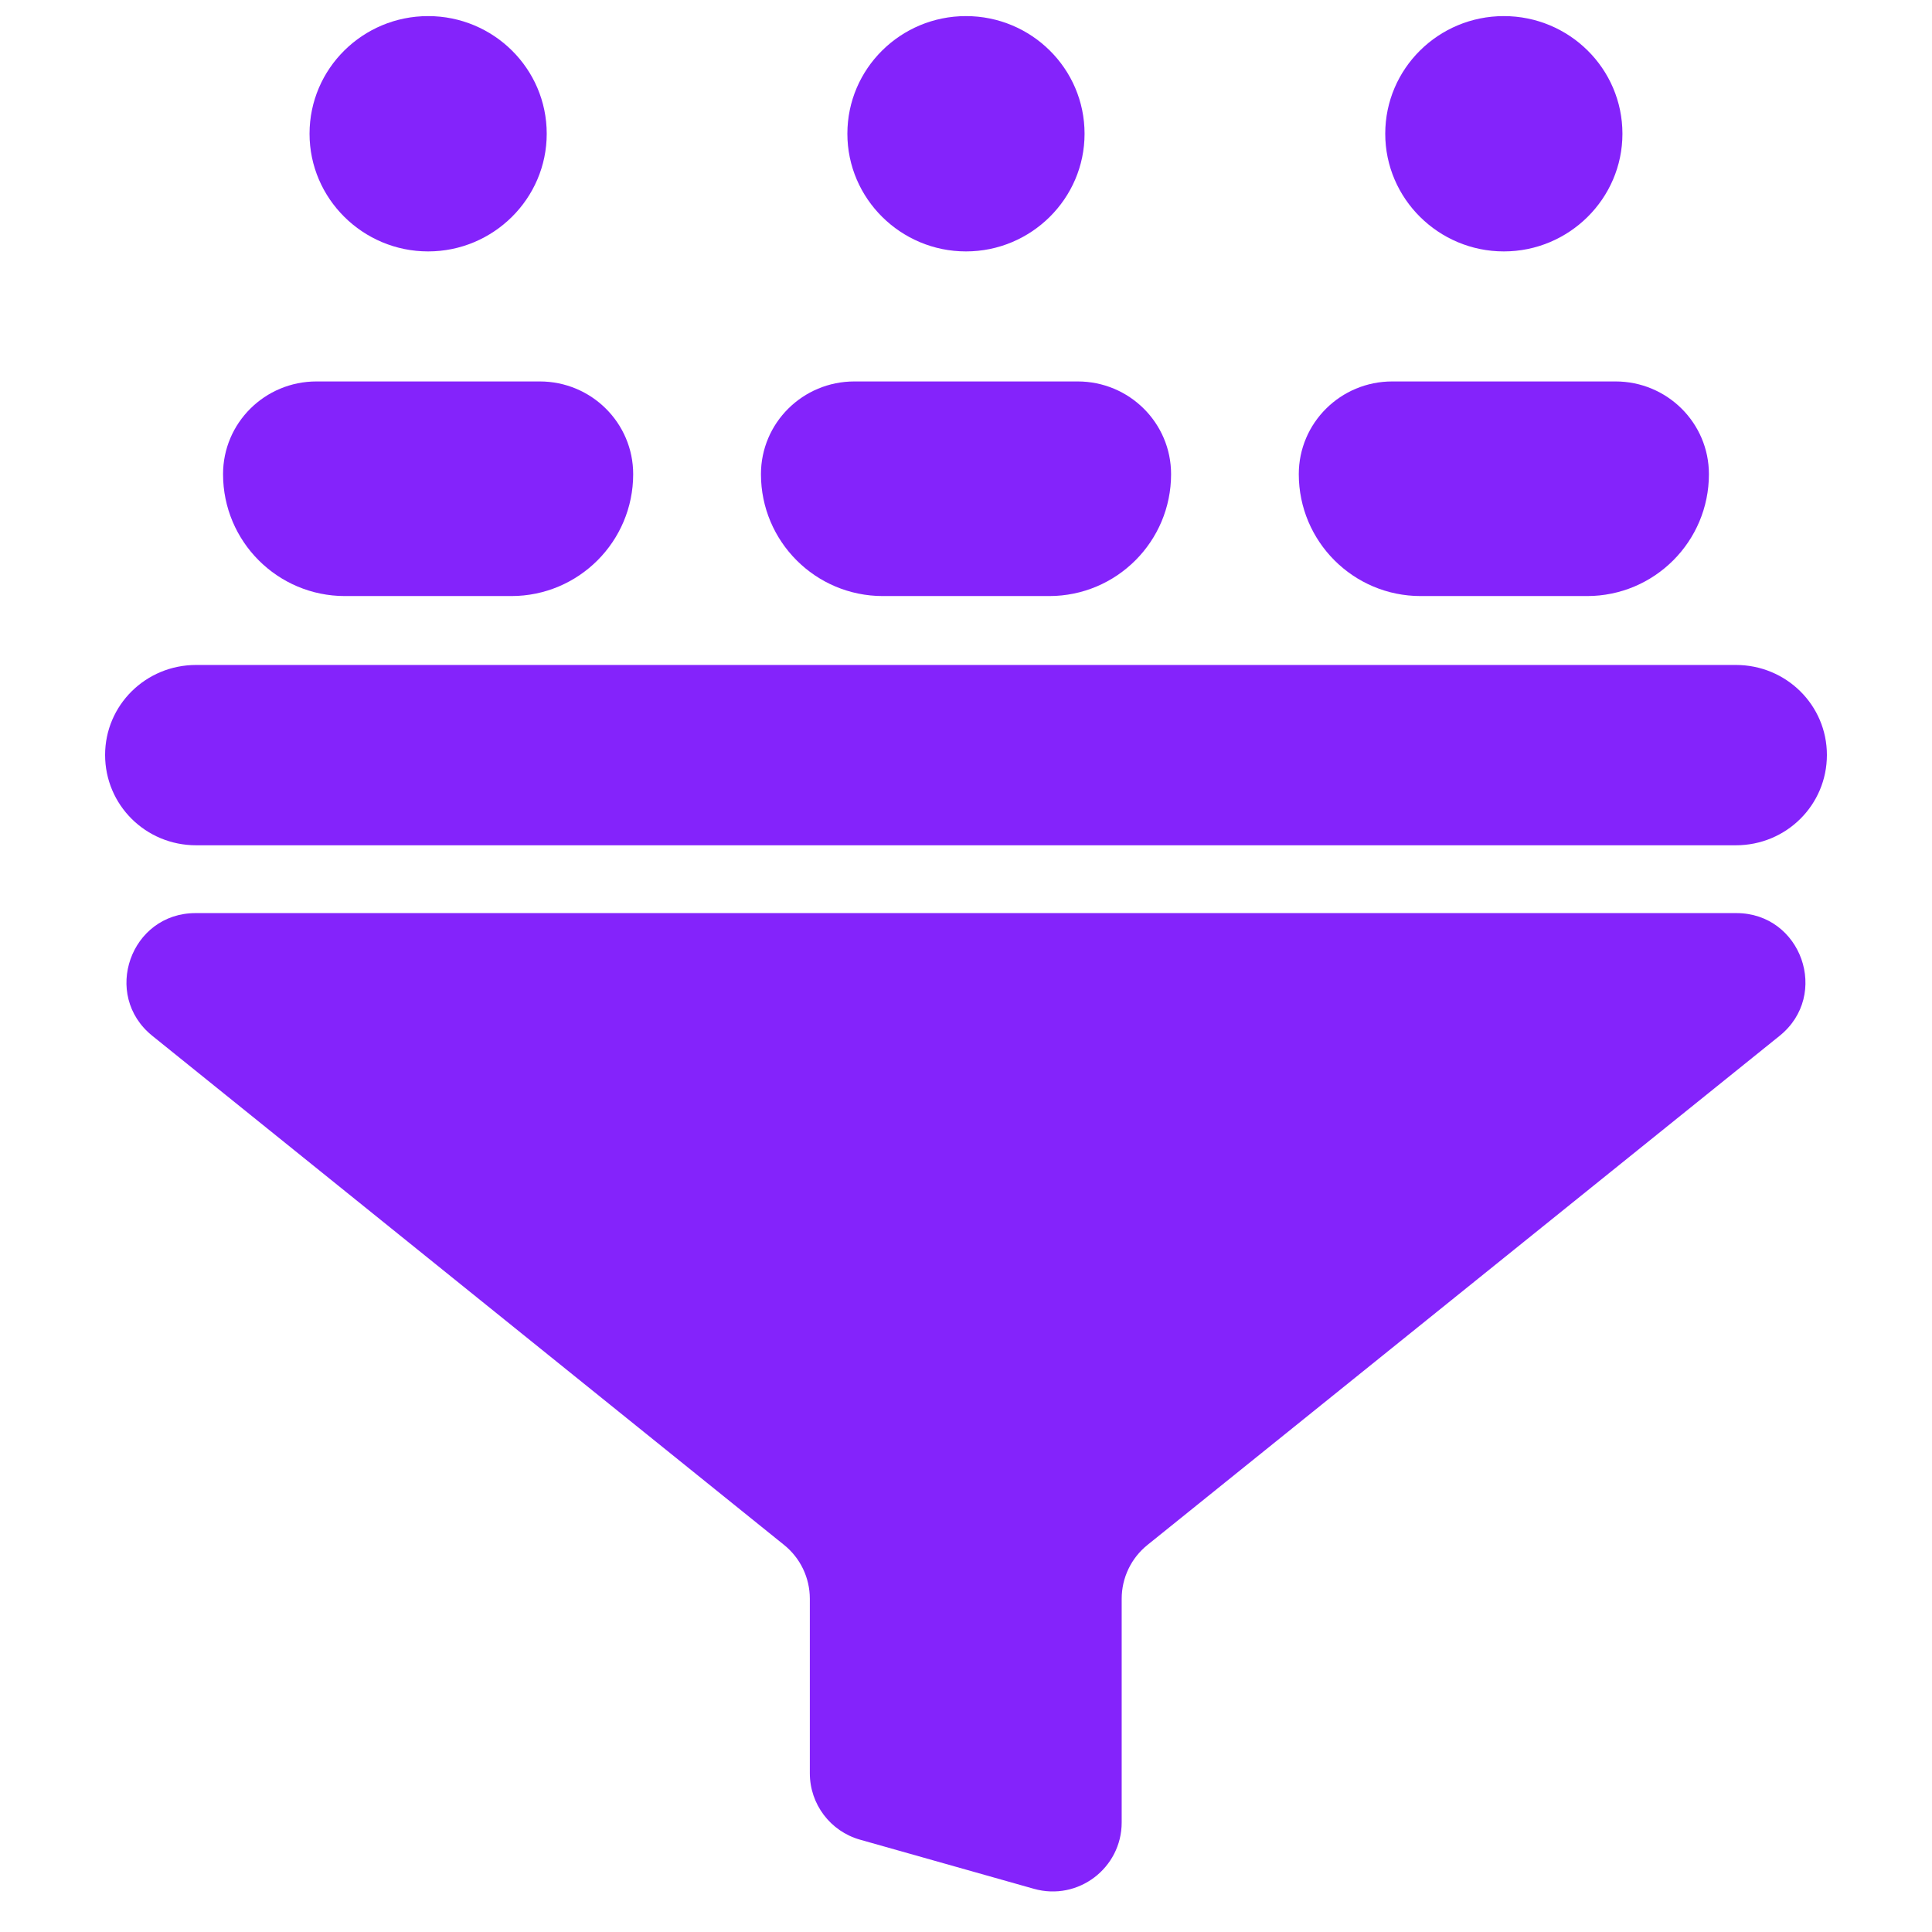
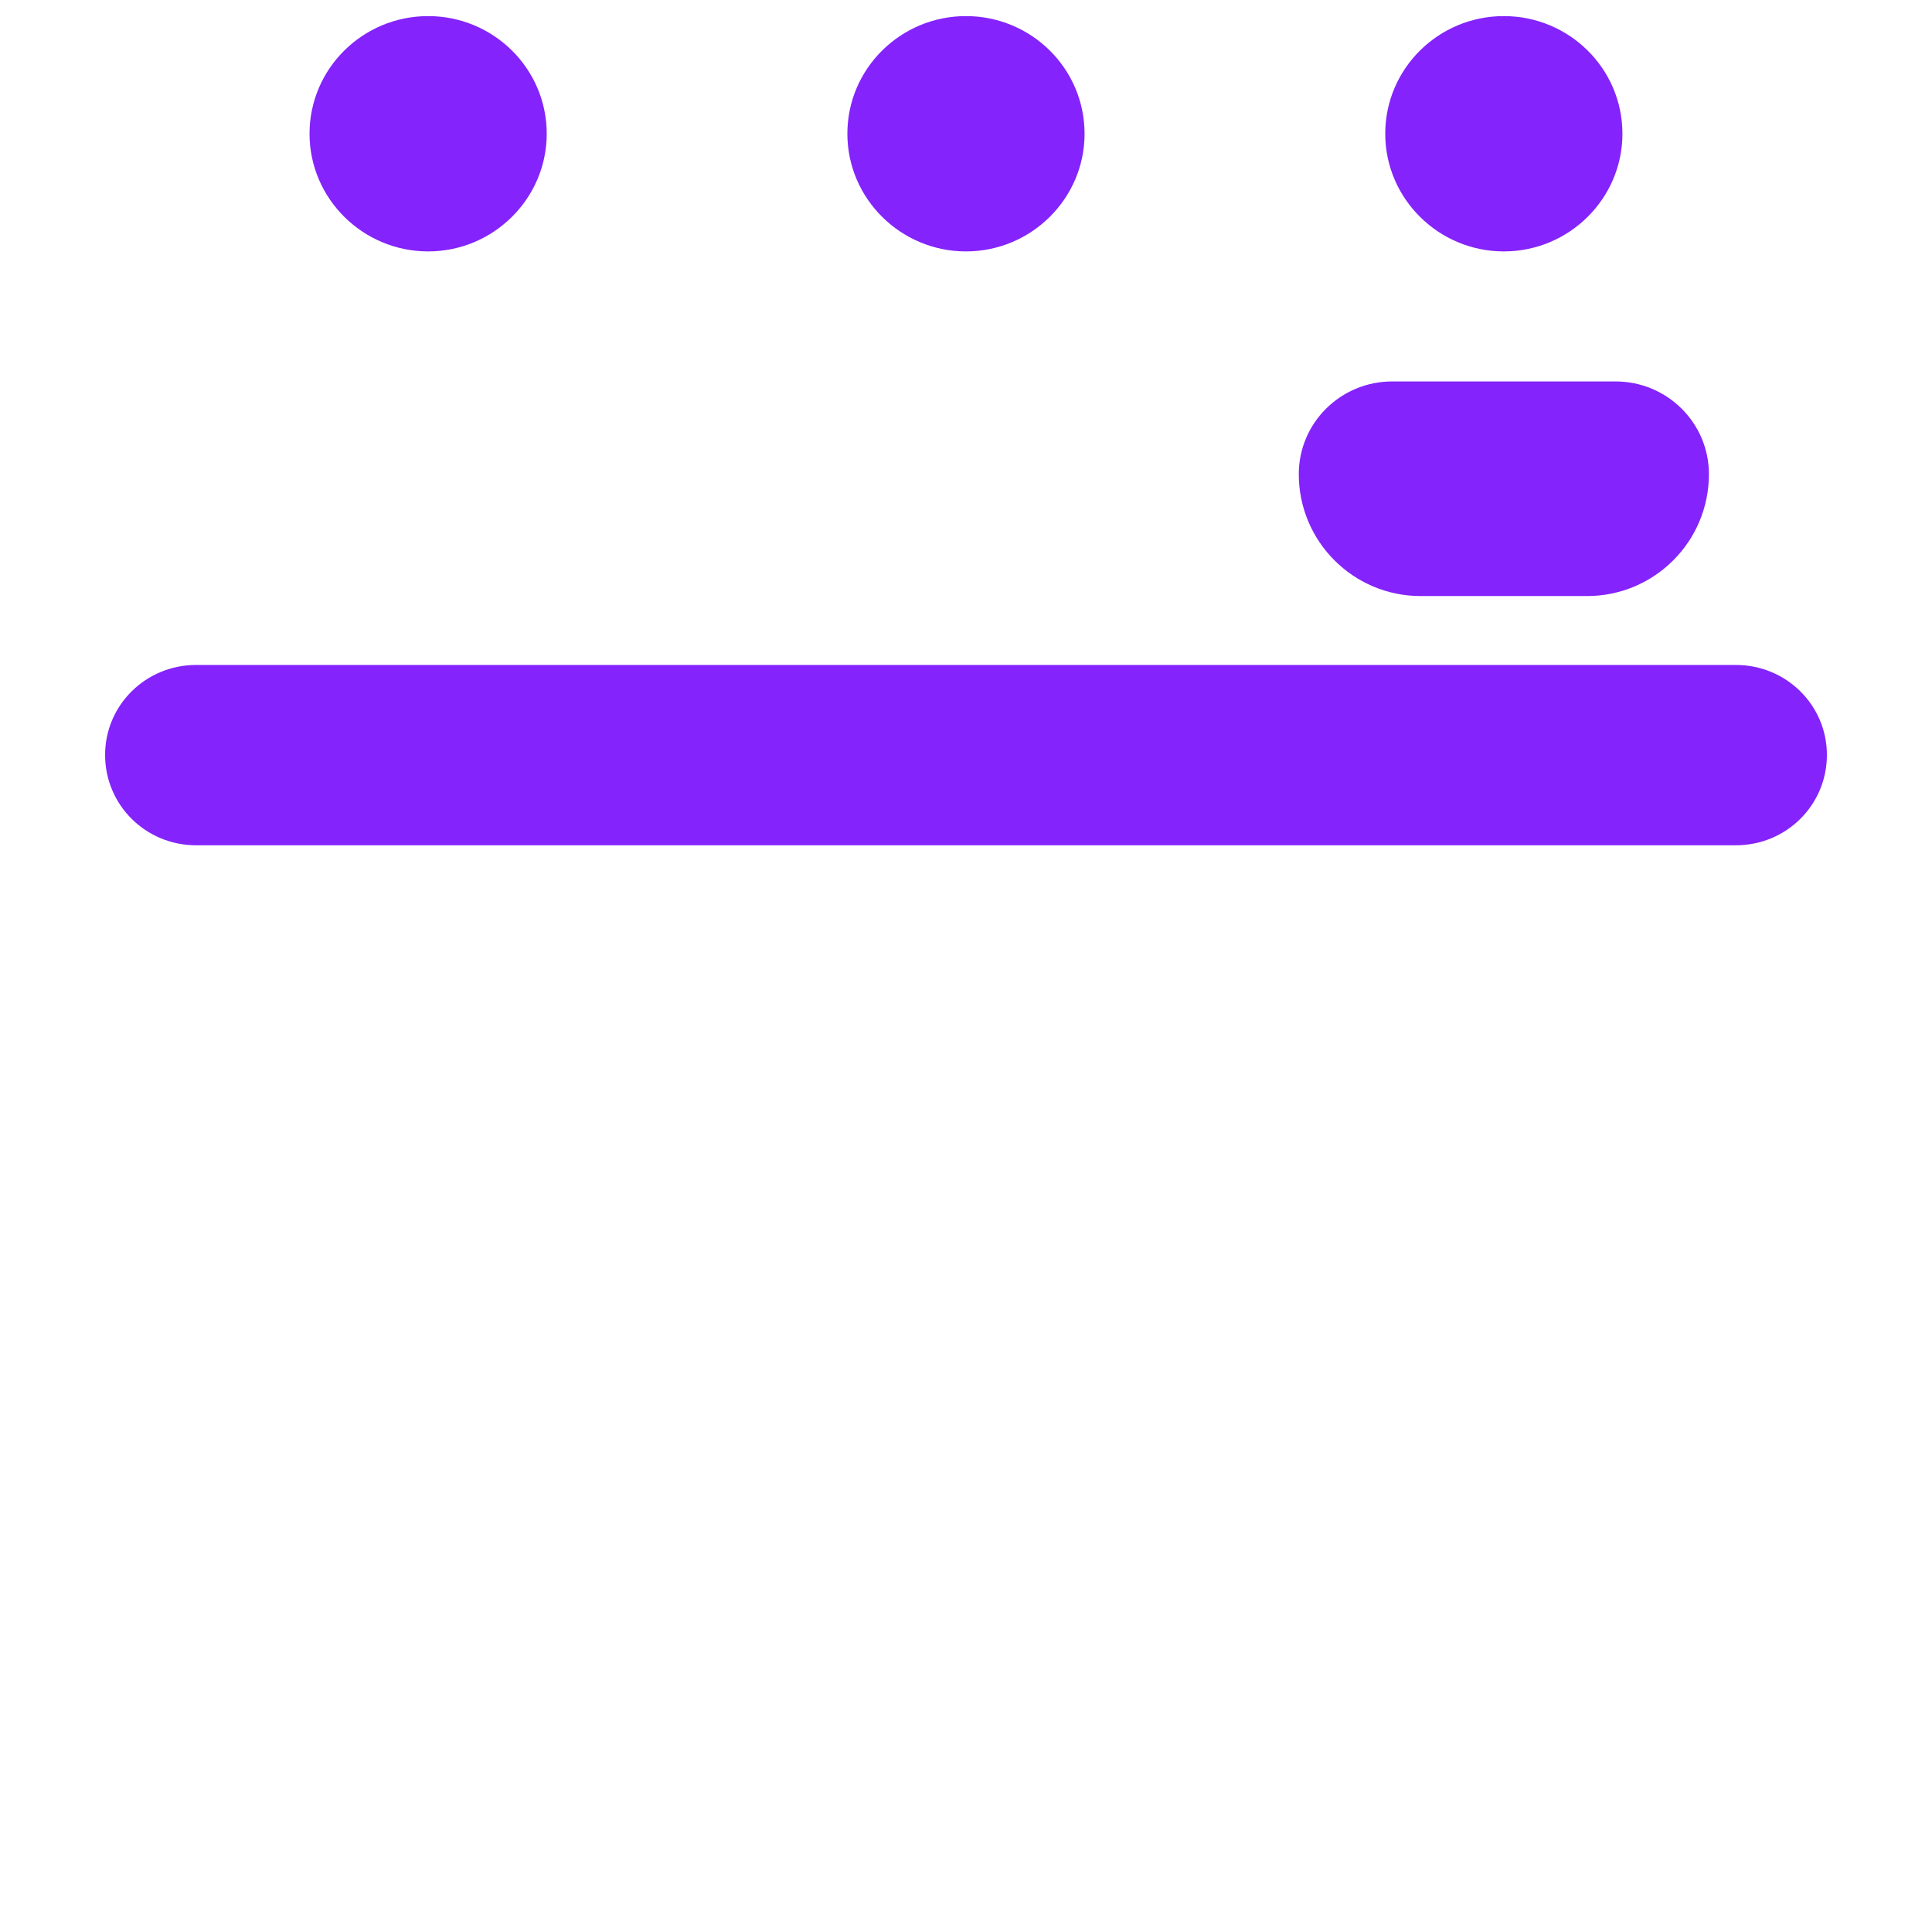
<svg xmlns="http://www.w3.org/2000/svg" width="60" height="60" viewBox="0 0 60 60" fill="none">
  <path d="M53.072 14.726C53.072 13.134 51.774 11.846 50.17 11.846H43.238C41.633 11.846 40.335 13.134 40.335 14.726C40.335 16.817 42.03 18.511 44.12 18.511H49.287C51.378 18.511 53.072 16.817 53.072 14.726Z" fill="#8423FB" />
  <path d="M46.703 7.808C48.731 7.808 50.386 6.166 50.386 4.154C50.386 2.13 48.731 0.5 46.703 0.5C44.675 0.5 43.02 2.13 43.02 4.154C43.02 6.166 44.675 7.808 46.703 7.808Z" fill="#8423FB" />
-   <path d="M36.369 14.726C36.369 13.134 35.071 11.846 33.467 11.846H26.535C24.93 11.846 23.632 13.134 23.632 14.726C23.632 16.817 25.327 18.511 27.417 18.511H32.584C34.675 18.511 36.369 16.817 36.369 14.726Z" fill="#8423FB" />
  <path d="M29.999 7.808C32.027 7.808 33.682 6.166 33.682 4.154C33.682 2.13 32.027 0.5 29.999 0.5C27.971 0.5 26.316 2.13 26.316 4.154C26.316 6.166 27.971 7.808 29.999 7.808Z" fill="#8423FB" />
-   <path d="M19.664 14.726C19.664 13.134 18.366 11.846 16.762 11.846H9.829C8.225 11.846 6.927 13.134 6.927 14.726C6.927 16.817 8.622 18.511 10.712 18.511H15.879C17.97 18.511 19.664 16.817 19.664 14.726Z" fill="#8423FB" />
  <path d="M13.296 7.808C15.324 7.808 16.979 6.166 16.979 4.154C16.979 2.13 15.324 0.5 13.296 0.5C11.268 0.5 9.613 2.13 9.613 4.154C9.613 6.166 11.268 7.808 13.296 7.808Z" fill="#8423FB" />
  <path d="M53.909 20.651H6.091C4.524 20.651 3.264 21.901 3.264 23.445C3.264 25 4.524 26.251 6.091 26.251H53.909C55.476 26.251 56.736 25 56.736 23.445C56.736 21.901 55.476 20.651 53.909 20.651Z" fill="#8423FB" />
-   <path d="M53.923 28.357C55.945 28.357 56.842 30.9 55.267 32.169L35.634 47.981C35.129 48.388 34.835 49.001 34.835 49.65V56.596C34.835 58.017 33.478 59.045 32.11 58.659L26.71 57.133C25.787 56.873 25.15 56.03 25.15 55.071V49.65C25.15 49.001 24.857 48.388 24.352 47.981L4.73 32.168C3.155 30.9 4.052 28.357 6.074 28.357H53.923Z" fill="#8423FB" />
</svg>